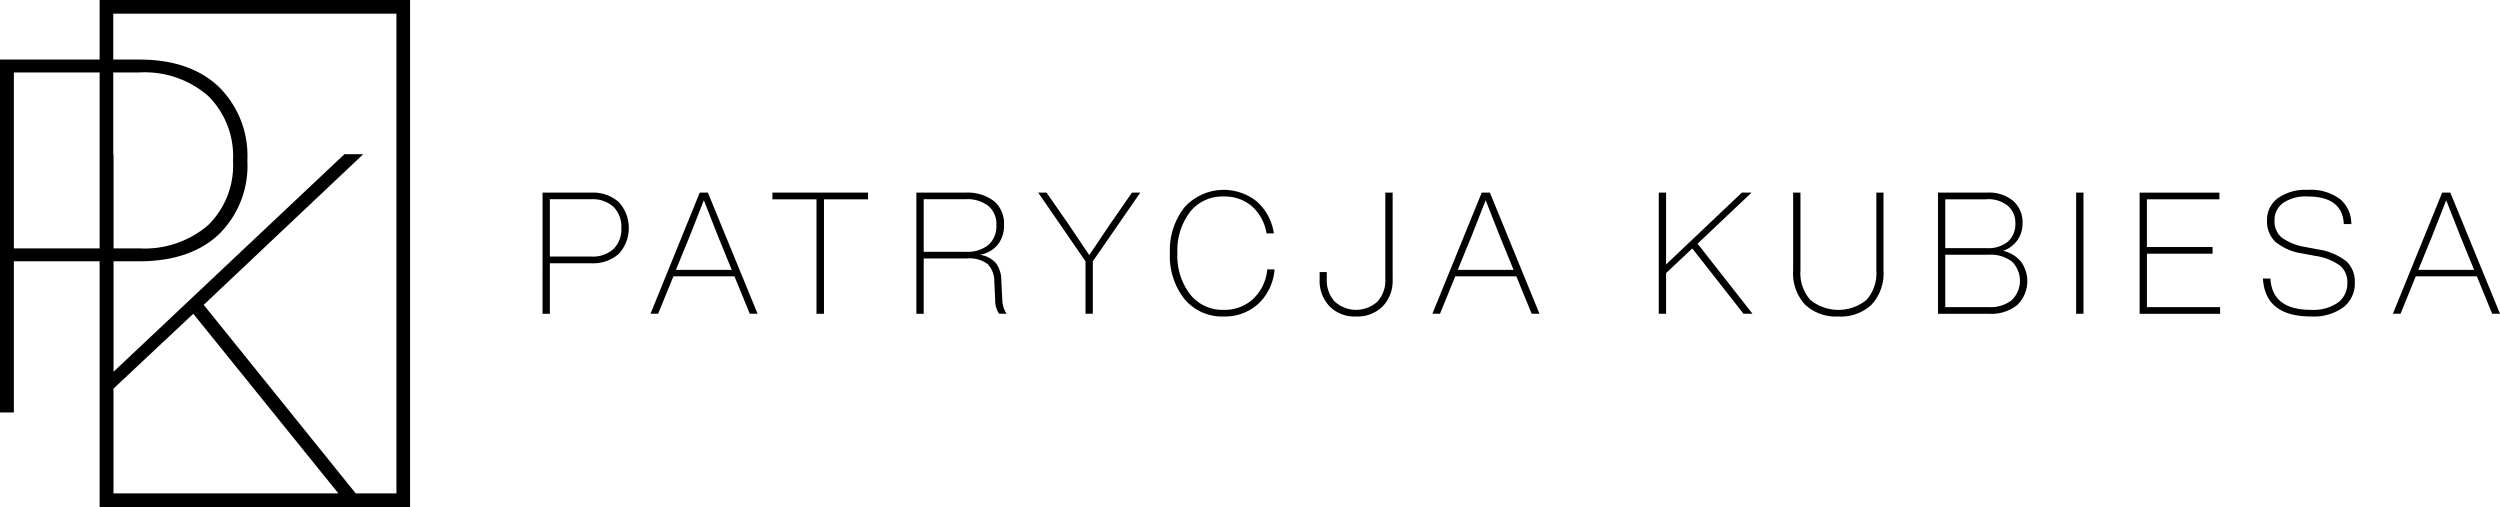
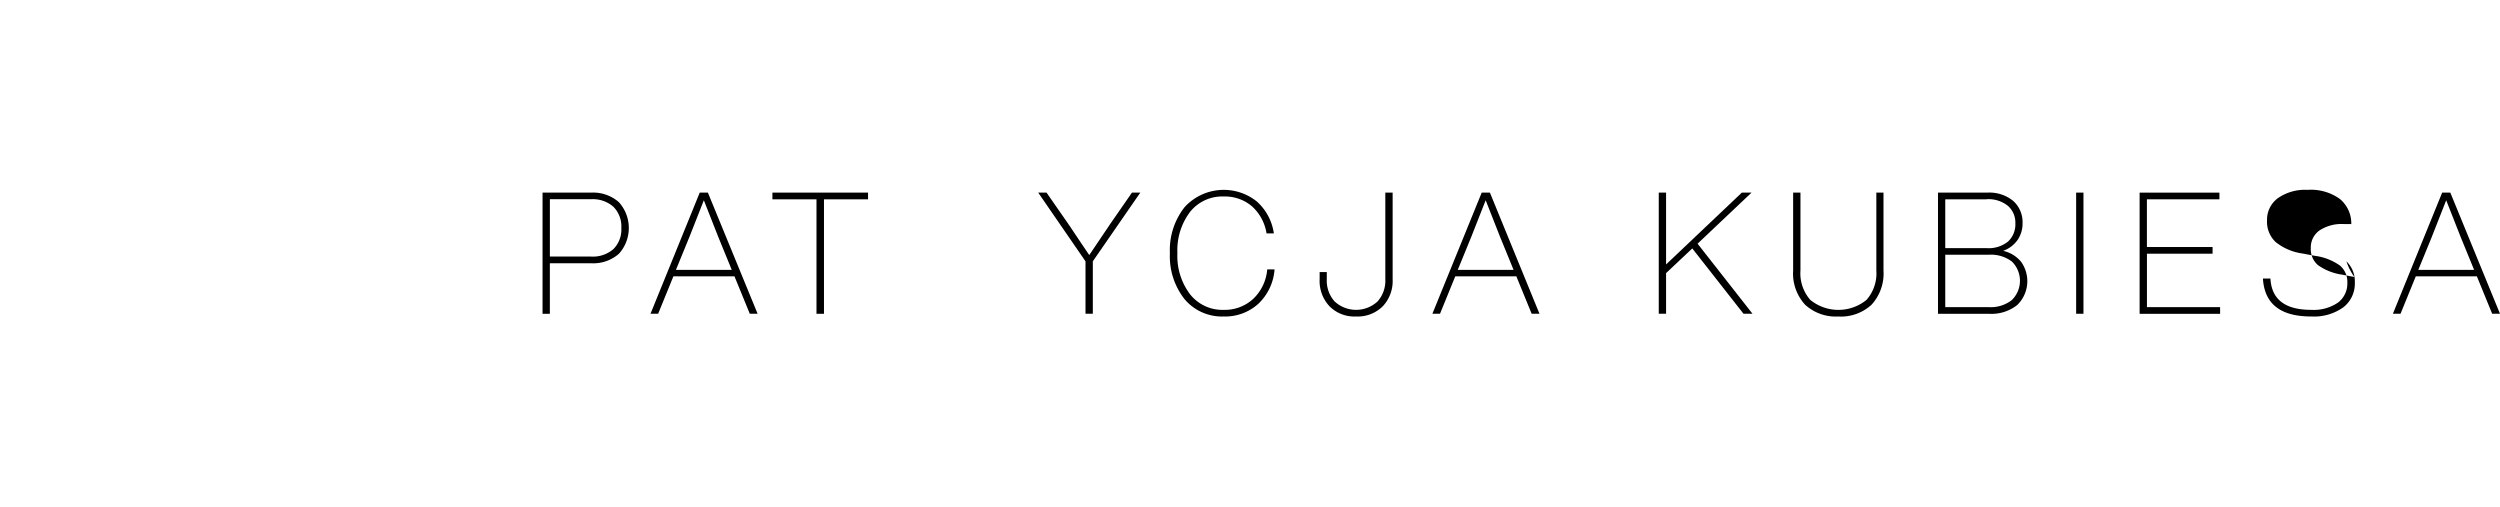
<svg xmlns="http://www.w3.org/2000/svg" id="Group_2" data-name="Group 2" width="262" height="53.138" viewBox="0 0 262 53.138">
  <defs>
    <clipPath id="clip-path">
      <rect id="Rectangle_2" data-name="Rectangle 2" width="262" height="53.138" />
    </clipPath>
  </defs>
  <g id="Group_1" data-name="Group 1" clip-path="url(#clip-path)">
    <path id="Path_1" data-name="Path 1" d="M116.891,41.5h5.082a4.075,4.075,0,0,1,2.907.99,4.031,4.031,0,0,1,.009,5.421,4.066,4.066,0,0,1-2.916.989h-4.316v5.3h-.767Zm.767,6.7h4.316a3.277,3.277,0,0,0,2.345-.785,2.9,2.9,0,0,0,.829-2.211,2.927,2.927,0,0,0-.829-2.22,3.256,3.256,0,0,0-2.345-.793h-4.316Z" transform="translate(-60.032 -21.312)" />
    <path id="Path_2" data-name="Path 2" d="M151.367,54.194h-.82l-1.605-3.923h-6.4l-1.6,3.923h-.8L145.3,41.5h.856Zm-7.115-8.132-1.445,3.531h5.849l-1.444-3.531q-.3-.731-1.48-3.762-1.178,3.032-1.48,3.762" transform="translate(-71.969 -21.312)" />
    <path id="Path_3" data-name="Path 3" d="M166.418,41.5H176.44v.7h-4.619v12h-.785v-12h-4.619Z" transform="translate(-85.468 -21.312)" />
-     <path id="Path_4" data-name="Path 4" d="M206.33,50.628l.107,2.086a2.793,2.793,0,0,0,.446,1.48H206.1a2.585,2.585,0,0,1-.411-1.5l-.089-1.8a2.61,2.61,0,0,0-.7-1.908,3.136,3.136,0,0,0-2.131-.589H198.2v5.8h-.767V41.5h5.153a4.554,4.554,0,0,1,2.96.874,3.04,3.04,0,0,1,1.07,2.5,3.188,3.188,0,0,1-.669,2.1,3.092,3.092,0,0,1-1.881,1.043,2.685,2.685,0,0,1,1.676.839,2.93,2.93,0,0,1,.589,1.783M198.2,47.7h4.458a3.466,3.466,0,0,0,2.318-.713,2.588,2.588,0,0,0,.838-2.086,2.457,2.457,0,0,0-.847-2.015,3.654,3.654,0,0,0-2.381-.7H198.2Z" transform="translate(-101.396 -21.312)" />
    <path id="Path_5" data-name="Path 5" d="M231.17,44.867l2.336-3.37h.874l-4.975,7.2v5.492h-.767V48.7l-4.957-7.2h.874l2.354,3.388q.446.66,1.159,1.73t.963,1.427q.392-.606,2.14-3.174" transform="translate(-114.877 -21.312)" />
    <path id="Path_6" data-name="Path 6" d="M257.708,54.178a5.111,5.111,0,0,1-4.12-1.819,7.261,7.261,0,0,1-1.534-4.815,7.264,7.264,0,0,1,1.534-4.815,5.546,5.546,0,0,1,7.579-.6,5.534,5.534,0,0,1,1.783,3.344h-.767a4.829,4.829,0,0,0-1.542-2.853,4.35,4.35,0,0,0-2.933-1.016,4.3,4.3,0,0,0-3.548,1.623,6.673,6.673,0,0,0-1.32,4.315,6.643,6.643,0,0,0,1.32,4.3,4.316,4.316,0,0,0,3.548,1.641,4.378,4.378,0,0,0,3.067-1.141,4.8,4.8,0,0,0,1.48-3.1h.767a5.489,5.489,0,0,1-1.694,3.6,5.161,5.161,0,0,1-3.62,1.337" transform="translate(-129.449 -21.011)" />
    <path id="Path_7" data-name="Path 7" d="M290.932,53.409a3.712,3.712,0,0,1-2.8,1.07,3.652,3.652,0,0,1-2.781-1.07,3.866,3.866,0,0,1-1.035-2.835v-.749h.749v.749a3.252,3.252,0,0,0,.829,2.336,3.316,3.316,0,0,0,4.476.009,3.247,3.247,0,0,0,.829-2.345V41.5h.767v9.077a3.868,3.868,0,0,1-1.034,2.835" transform="translate(-146.018 -21.312)" />
    <path id="Path_8" data-name="Path 8" d="M319.819,54.194H319l-1.605-3.923h-6.4l-1.6,3.923h-.8l5.172-12.7h.856ZM312.7,46.062l-1.445,3.531h5.849l-1.444-3.531q-.3-.731-1.48-3.762-1.177,3.032-1.48,3.762" transform="translate(-158.482 -21.312)" />
    <path id="Path_9" data-name="Path 9" d="M367.205,54.194h-.945l-5.368-6.847-2.746,2.585v4.262h-.767V41.5h.767v7.525l7.936-7.525H367.1l-5.653,5.35Z" transform="translate(-183.541 -21.312)" />
    <path id="Path_10" data-name="Path 10" d="M391.084,54.479a4.745,4.745,0,0,1-3.5-1.239,4.846,4.846,0,0,1-1.248-3.593V41.5h.767v8.15a4.217,4.217,0,0,0,1.034,3.094,4.671,4.671,0,0,0,5.885,0,4.219,4.219,0,0,0,1.034-3.094V41.5h.749v8.15a4.847,4.847,0,0,1-1.249,3.593,4.718,4.718,0,0,1-3.477,1.239" transform="translate(-198.415 -21.312)" />
    <path id="Path_11" data-name="Path 11" d="M424.367,47.6a3.389,3.389,0,0,1,1.882,1.15,3.482,3.482,0,0,1-.41,4.53,4.338,4.338,0,0,1-2.934.918h-5.367V41.5h5.154a3.92,3.92,0,0,1,2.746.883,2.986,2.986,0,0,1,.963,2.31,3.035,3.035,0,0,1-.526,1.774,3.129,3.129,0,0,1-1.507,1.132m-1.73-5.4H418.3v5.118h4.333a3.236,3.236,0,0,0,2.256-.7,2.461,2.461,0,0,0,.758-1.908,2.329,2.329,0,0,0-.776-1.819,3.246,3.246,0,0,0-2.238-.7M418.3,53.5h4.583a3.575,3.575,0,0,0,2.381-.731,2.821,2.821,0,0,0,.018-4.048,3.652,3.652,0,0,0-2.416-.714H418.3Z" transform="translate(-214.437 -21.312)" />
    <rect id="Rectangle_1" data-name="Rectangle 1" width="0.767" height="12.697" transform="translate(217.58 20.185)" />
    <path id="Path_12" data-name="Path 12" d="M461.746,47.9v5.6h7.668v.7h-8.435V41.5h8.363v.7h-7.6V47.2h6.883v.7Z" transform="translate(-236.747 -21.312)" />
-     <path id="Path_13" data-name="Path 13" d="M492.6,54.178q-4.815,0-5.047-3.977h.785q.178,3.281,4.262,3.281a4.53,4.53,0,0,0,2.817-.758,2.5,2.5,0,0,0,.981-2.1,2.219,2.219,0,0,0-.776-1.783,5.83,5.83,0,0,0-2.612-1.017l-1.337-.25a5.722,5.722,0,0,1-2.791-1.2,2.914,2.914,0,0,1-.9-2.256,2.8,2.8,0,0,1,1.133-2.336,4.977,4.977,0,0,1,3.112-.874,5.176,5.176,0,0,1,3.4.963,3.334,3.334,0,0,1,1.186,2.621h-.784q-.143-2.889-3.8-2.889a4.19,4.19,0,0,0-2.56.678,2.178,2.178,0,0,0-.9,1.837,2.22,2.22,0,0,0,.731,1.774,5.745,5.745,0,0,0,2.514,1.008l1.32.25A6.238,6.238,0,0,1,496.3,48.4a2.9,2.9,0,0,1,.883,2.229,3.141,3.141,0,0,1-1.2,2.585,5.282,5.282,0,0,1-3.379.963" transform="translate(-250.397 -21.011)" />
+     <path id="Path_13" data-name="Path 13" d="M492.6,54.178q-4.815,0-5.047-3.977h.785q.178,3.281,4.262,3.281a4.53,4.53,0,0,0,2.817-.758,2.5,2.5,0,0,0,.981-2.1,2.219,2.219,0,0,0-.776-1.783,5.83,5.83,0,0,0-2.612-1.017l-1.337-.25a5.722,5.722,0,0,1-2.791-1.2,2.914,2.914,0,0,1-.9-2.256,2.8,2.8,0,0,1,1.133-2.336,4.977,4.977,0,0,1,3.112-.874,5.176,5.176,0,0,1,3.4.963,3.334,3.334,0,0,1,1.186,2.621h-.784a4.19,4.19,0,0,0-2.56.678,2.178,2.178,0,0,0-.9,1.837,2.22,2.22,0,0,0,.731,1.774,5.745,5.745,0,0,0,2.514,1.008l1.32.25A6.238,6.238,0,0,1,496.3,48.4a2.9,2.9,0,0,1,.883,2.229,3.141,3.141,0,0,1-1.2,2.585,5.282,5.282,0,0,1-3.379.963" transform="translate(-250.397 -21.011)" />
    <path id="Path_14" data-name="Path 14" d="M526.762,54.194h-.82l-1.605-3.923h-6.4l-1.6,3.923h-.8L520.7,41.5h.856Zm-7.115-8.132L518.2,49.593h5.848l-1.444-3.531q-.3-.731-1.48-3.762-1.177,3.032-1.48,3.762" transform="translate(-264.762 -21.312)" />
-     <path id="Path_15" data-name="Path 15" d="M42.809,0H10.44V6.242H0V43.224H1.454V27.382H10.44V53.138H42.975V0ZM1.454,26.031V7.593H10.44V26.031Zm10.415-9.874V7.593H14.6a10.147,10.147,0,0,1,7.194,2.441,8.84,8.84,0,0,1,2.623,6.8,8.754,8.754,0,0,1-2.623,6.778A10.214,10.214,0,0,1,14.6,26.031h-2.7V16.157Zm.025,35.552V40.725l8.362-7.843L35.463,51.709Zm25.388,0L21.348,31.947l16.725-15.79H36.1l-24.2,22.8V27.382h2.7q5.3,0,8.311-2.8a10.057,10.057,0,0,0,3.012-7.739,10.144,10.144,0,0,0-3.012-7.765Q19.892,6.243,14.6,6.242H11.869V1.43H41.546V51.709Z" />
  </g>
</svg>